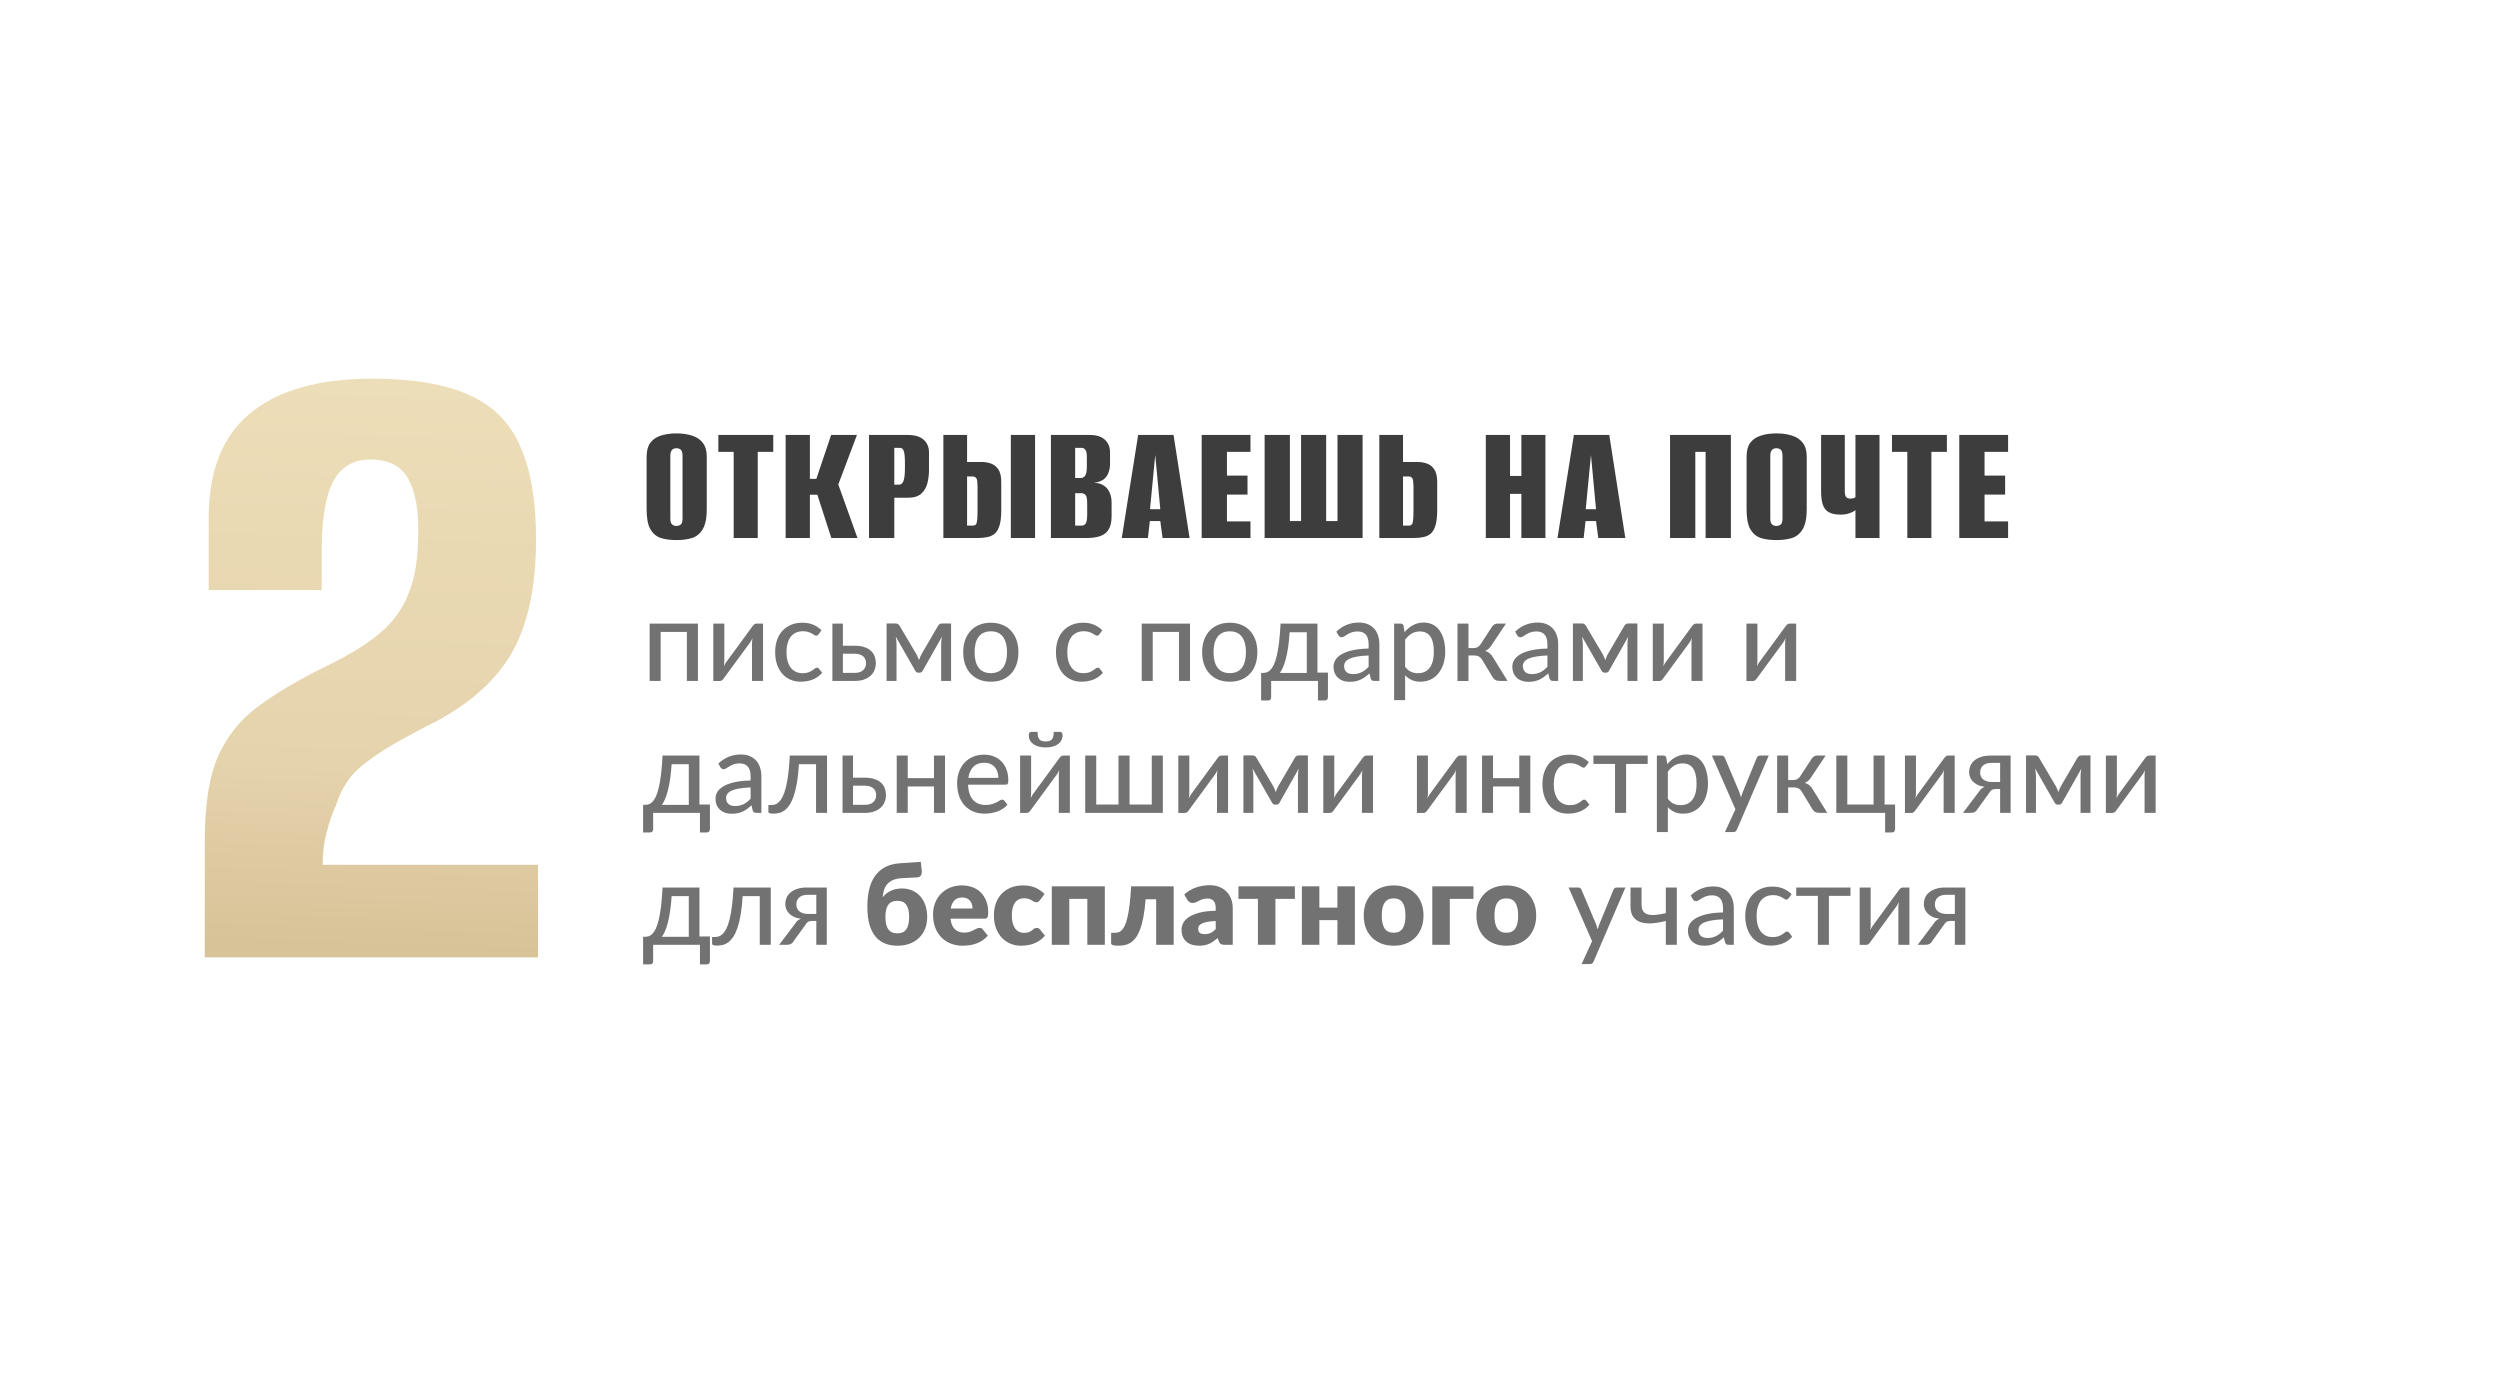
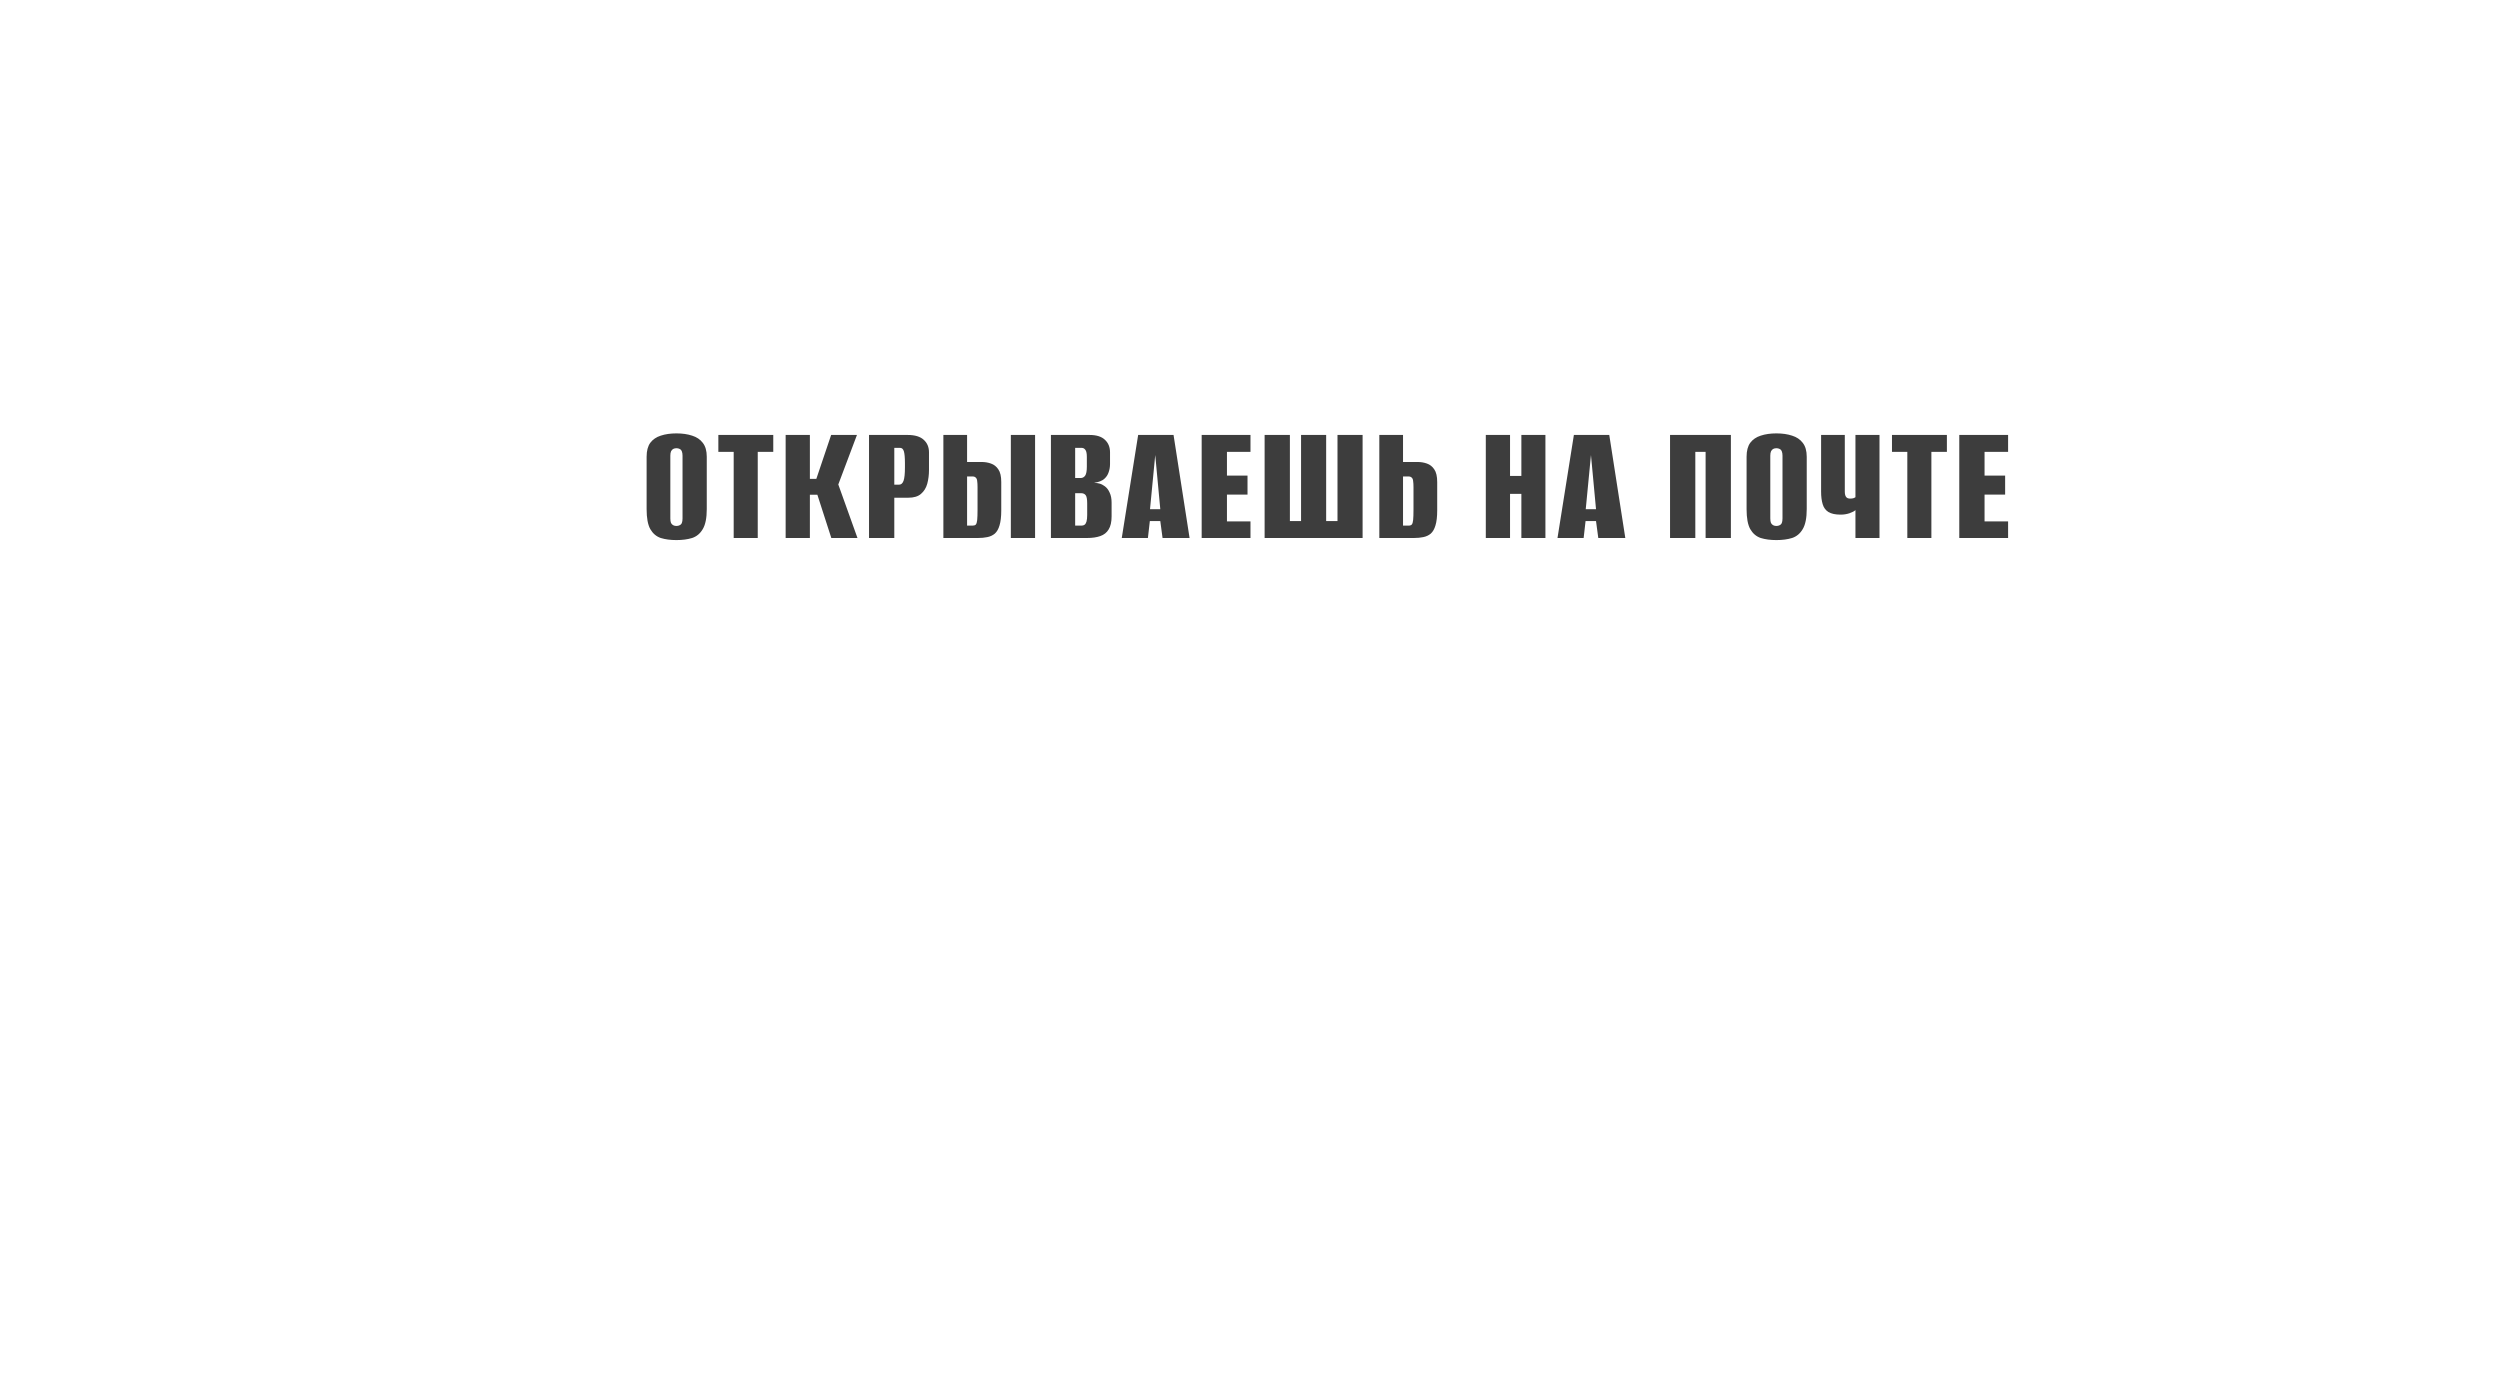
<svg xmlns="http://www.w3.org/2000/svg" width="360" height="198" viewBox="0 0 360 198" fill="none">
  <g filter="url(#filter0_d_262_767)">
-     <rect x="9" y="6" width="342.605" height="180.901" rx="16.244" fill="white" />
-   </g>
+     </g>
  <path d="M97.406 77.772C96.553 77.772 95.8 77.672 95.147 77.471C94.511 77.253 94.009 76.827 93.641 76.191C93.289 75.555 93.113 74.601 93.113 73.329V65.772C93.113 64.919 93.289 64.249 93.641 63.764C94.009 63.278 94.511 62.935 95.147 62.734C95.8 62.517 96.553 62.408 97.406 62.408C98.26 62.408 99.013 62.517 99.666 62.734C100.318 62.935 100.829 63.278 101.197 63.764C101.582 64.249 101.774 64.919 101.774 65.772V73.304C101.774 74.592 101.582 75.555 101.197 76.191C100.829 76.827 100.318 77.253 99.666 77.471C99.013 77.672 98.26 77.772 97.406 77.772ZM97.406 75.739C97.574 75.739 97.724 75.705 97.858 75.638C98.009 75.571 98.118 75.463 98.184 75.312C98.251 75.145 98.285 74.927 98.285 74.659V65.622C98.285 65.371 98.251 65.161 98.184 64.994C98.118 64.827 98.009 64.709 97.858 64.642C97.724 64.576 97.574 64.542 97.406 64.542C97.239 64.542 97.088 64.576 96.954 64.642C96.82 64.709 96.712 64.827 96.628 64.994C96.561 65.161 96.528 65.371 96.528 65.622V74.659C96.528 74.927 96.561 75.145 96.628 75.312C96.712 75.463 96.82 75.571 96.954 75.638C97.088 75.705 97.239 75.739 97.406 75.739ZM105.651 77.471V65.069H103.442V62.634H111.35V65.069H109.115V77.471H105.651ZM113.133 77.471V62.634H116.623V68.96H117.551L119.685 62.634H123.401L120.715 69.764L123.476 77.471H119.71L117.702 71.245H116.623V77.471H113.133ZM125.139 77.471V62.634H130.712C131.75 62.634 132.52 62.868 133.022 63.337C133.524 63.789 133.775 64.391 133.775 65.145V67.68C133.775 68.383 133.691 69.044 133.524 69.663C133.357 70.266 133.055 70.751 132.62 71.12C132.202 71.488 131.591 71.672 130.788 71.672H128.779V77.471H125.139ZM128.779 69.789H129.482C129.767 69.789 129.976 69.605 130.11 69.237C130.244 68.868 130.311 68.224 130.311 67.304V66.701C130.311 65.898 130.26 65.329 130.16 64.994C130.06 64.659 129.875 64.492 129.608 64.492H128.779V69.789ZM135.846 77.471V62.634H139.26V66.525H141.344C141.829 66.525 142.281 66.601 142.699 66.751C143.135 66.902 143.486 67.178 143.754 67.58C144.038 67.981 144.181 68.592 144.181 69.412V73.504C144.181 74.408 144.097 75.128 143.93 75.663C143.779 76.182 143.553 76.576 143.252 76.843C142.95 77.094 142.591 77.262 142.172 77.345C141.771 77.429 141.327 77.471 140.842 77.471H135.846ZM139.26 75.689H140.063C140.264 75.689 140.415 75.638 140.515 75.538C140.616 75.421 140.683 75.203 140.716 74.885C140.75 74.55 140.766 74.048 140.766 73.379V70.14C140.766 69.789 140.75 69.504 140.716 69.287C140.699 69.052 140.632 68.885 140.515 68.785C140.415 68.668 140.256 68.609 140.038 68.609H139.26V75.689ZM145.561 77.471V62.634H149.051V77.471H145.561ZM151.333 77.471V62.634H156.906C157.894 62.634 158.63 62.868 159.116 63.337C159.601 63.789 159.844 64.391 159.844 65.145V66.802C159.844 67.237 159.777 67.638 159.643 68.007C159.526 68.358 159.342 68.651 159.091 68.885C158.906 69.069 158.681 69.212 158.413 69.312C158.145 69.412 157.877 69.479 157.609 69.513V69.538C157.86 69.538 158.103 69.571 158.337 69.638C158.588 69.705 158.848 69.839 159.116 70.04C159.4 70.257 159.626 70.559 159.793 70.944C159.978 71.329 160.07 71.806 160.07 72.375V74.358C160.07 75.161 159.927 75.789 159.643 76.241C159.375 76.693 158.973 77.011 158.438 77.195C157.919 77.379 157.291 77.471 156.555 77.471H151.333ZM154.823 75.689H155.752C155.919 75.689 156.061 75.647 156.178 75.563C156.296 75.479 156.388 75.329 156.455 75.111C156.522 74.877 156.555 74.559 156.555 74.157V72.475C156.555 71.873 156.48 71.479 156.329 71.295C156.178 71.111 155.961 71.019 155.676 71.019H154.823V75.689ZM154.823 68.835H155.626C155.877 68.835 156.086 68.726 156.254 68.509C156.421 68.274 156.505 67.839 156.505 67.203V65.797C156.505 65.312 156.438 64.977 156.304 64.793C156.17 64.592 155.986 64.492 155.752 64.492H154.823V68.835ZM161.534 77.471L163.894 62.634H168.99L171.299 77.471H167.408L167.082 75.036H165.576L165.299 77.471H161.534ZM165.601 73.329H167.082L166.354 65.521L165.601 73.329ZM173.041 77.471V62.634H180.07V65.069H176.681V68.484H179.643V71.22H176.681V75.086H180.07V77.471H173.041ZM182.105 77.471V62.634H185.745V75.036H187.352V62.634H190.967V75.036H192.599V62.634H196.214V77.471H182.105ZM198.622 77.471V62.634H202.036V66.525H204.12C204.605 66.525 205.057 66.601 205.476 66.751C205.911 66.902 206.262 67.178 206.53 67.58C206.815 67.981 206.957 68.592 206.957 69.412V73.504C206.957 74.408 206.873 75.128 206.706 75.663C206.555 76.182 206.329 76.576 206.028 76.843C205.727 77.094 205.367 77.262 204.949 77.345C204.547 77.429 204.103 77.471 203.618 77.471H198.622ZM202.036 75.689H202.84C203.041 75.689 203.191 75.638 203.292 75.538C203.392 75.421 203.459 75.203 203.492 74.885C203.526 74.55 203.543 74.048 203.543 73.379V70.14C203.543 69.789 203.526 69.504 203.492 69.287C203.476 69.052 203.409 68.885 203.292 68.785C203.191 68.668 203.032 68.609 202.815 68.609H202.036V75.689ZM213.956 77.471V62.634H217.445V68.534H219.077V62.634H222.541V77.471H219.077V71.12H217.445V77.471H213.956ZM224.279 77.471L226.639 62.634H231.735L234.044 77.471H230.153L229.827 75.036H228.321L228.044 77.471H224.279ZM228.346 73.329H229.827L229.099 65.521L228.346 73.329ZM240.486 77.471V62.634H249.248V77.471H245.607V65.069H244.126V77.471H240.486ZM255.801 77.772C254.947 77.772 254.194 77.672 253.542 77.471C252.906 77.253 252.403 76.827 252.035 76.191C251.684 75.555 251.508 74.601 251.508 73.329V65.772C251.508 64.919 251.684 64.249 252.035 63.764C252.403 63.278 252.906 62.935 253.542 62.734C254.194 62.517 254.947 62.408 255.801 62.408C256.654 62.408 257.408 62.517 258.06 62.734C258.713 62.935 259.224 63.278 259.592 63.764C259.977 64.249 260.169 64.919 260.169 65.772V73.304C260.169 74.592 259.977 75.555 259.592 76.191C259.224 76.827 258.713 77.253 258.06 77.471C257.408 77.672 256.654 77.772 255.801 77.772ZM255.801 75.739C255.968 75.739 256.119 75.705 256.253 75.638C256.403 75.571 256.512 75.463 256.579 75.312C256.646 75.145 256.68 74.927 256.68 74.659V65.622C256.68 65.371 256.646 65.161 256.579 64.994C256.512 64.827 256.403 64.709 256.253 64.642C256.119 64.576 255.968 64.542 255.801 64.542C255.634 64.542 255.483 64.576 255.349 64.642C255.215 64.709 255.106 64.827 255.023 64.994C254.956 65.161 254.922 65.371 254.922 65.622V74.659C254.922 74.927 254.956 75.145 255.023 75.312C255.106 75.463 255.215 75.571 255.349 75.638C255.483 75.705 255.634 75.739 255.801 75.739ZM267.184 77.471V73.454C267.033 73.605 266.749 73.755 266.33 73.906C265.929 74.04 265.502 74.107 265.05 74.107C264.297 74.107 263.711 73.981 263.293 73.73C262.891 73.479 262.615 73.103 262.464 72.601C262.313 72.099 262.238 71.496 262.238 70.793V62.634H265.652V70.793C265.652 71.128 265.711 71.379 265.828 71.546C265.945 71.714 266.138 71.797 266.405 71.797C266.59 71.797 266.749 71.781 266.882 71.747C267.016 71.697 267.117 71.647 267.184 71.597V62.634H270.648V77.471H267.184ZM274.654 77.471V65.069H272.445V62.634H280.353V65.069H278.119V77.471H274.654ZM282.136 77.471V62.634H289.166V65.069H285.776V68.484H288.739V71.22H285.776V75.086H289.166V77.471H282.136Z" fill="#3D3D3D" />
-   <path d="M29.49 137.86C29.49 135.055 29.49 132.249 29.49 129.443C29.49 126.637 29.49 123.831 29.49 121.025C29.49 115.975 30.098 112 31.314 109.101C32.623 106.108 34.54 103.676 37.065 101.806C39.684 99.842 43.004 97.877 47.026 95.913C50.3 94.323 52.871 92.734 54.742 91.144C56.613 89.554 57.969 87.683 58.81 85.532C59.746 83.287 60.213 80.435 60.213 76.974C60.307 73.514 59.839 70.848 58.81 68.978C57.782 67.107 55.958 66.172 53.339 66.172C50.814 66.172 48.99 67.294 47.868 69.539C46.839 71.69 46.325 74.917 46.325 79.219V84.971H30.051V74.589C30.051 67.855 32.015 62.852 35.943 59.578C39.965 56.211 45.857 54.528 53.62 54.528C59.512 54.528 64.188 55.323 67.649 56.913C71.109 58.503 73.541 60.981 74.944 64.348C76.44 67.715 77.189 72.157 77.189 77.676C77.189 84.222 76.113 89.507 73.962 93.528C71.811 97.55 68.163 100.964 63.019 103.77C60.775 104.892 58.67 106.014 56.706 107.137C54.742 108.259 53.012 109.475 51.515 110.784C50.112 112.094 49.084 113.777 48.429 115.835C47.868 117.051 47.4 118.407 47.026 119.903C46.652 121.306 46.465 122.849 46.465 124.533H77.469V137.86H29.49Z" fill="url(#paint0_linear_262_767)" />
-   <path d="M100.501 98.052H98.909V91.002H95.132V98.052H93.548V89.8H100.501V98.052ZM109.881 89.8V98.052H108.289V92.659C108.289 92.551 108.295 92.432 108.305 92.302C108.316 92.167 108.332 92.031 108.354 91.896C108.3 92.01 108.246 92.118 108.192 92.221C108.143 92.318 108.091 92.405 108.037 92.481L104.244 97.654C104.185 97.752 104.106 97.844 104.009 97.931C103.911 98.017 103.8 98.061 103.676 98.061H102.717V89.8H104.301V95.202C104.301 95.31 104.296 95.432 104.285 95.567C104.274 95.697 104.258 95.827 104.236 95.957C104.344 95.719 104.45 95.526 104.553 95.38L108.346 90.198C108.406 90.106 108.484 90.017 108.582 89.93C108.684 89.844 108.798 89.8 108.923 89.8H109.881ZM117.876 91.344C117.827 91.403 117.778 91.452 117.729 91.49C117.686 91.522 117.621 91.539 117.534 91.539C117.448 91.539 117.356 91.506 117.258 91.441C117.166 91.371 117.047 91.298 116.901 91.222C116.76 91.141 116.587 91.067 116.381 91.002C116.181 90.932 115.932 90.897 115.634 90.897C115.244 90.897 114.9 90.967 114.602 91.108C114.305 91.249 114.056 91.449 113.855 91.709C113.66 91.969 113.511 92.286 113.408 92.659C113.306 93.033 113.254 93.453 113.254 93.918C113.254 94.4 113.308 94.831 113.417 95.21C113.525 95.583 113.679 95.9 113.88 96.16C114.08 96.415 114.324 96.609 114.611 96.745C114.897 96.875 115.217 96.94 115.569 96.94C115.91 96.94 116.192 96.899 116.414 96.818C116.636 96.731 116.82 96.639 116.966 96.542C117.112 96.444 117.234 96.355 117.331 96.274C117.429 96.187 117.529 96.144 117.632 96.144C117.762 96.144 117.862 96.192 117.932 96.29L118.387 96.875C118.198 97.108 117.984 97.305 117.746 97.468C117.513 97.63 117.264 97.763 116.998 97.866C116.733 97.969 116.454 98.044 116.162 98.093C115.875 98.142 115.582 98.166 115.285 98.166C114.77 98.166 114.288 98.071 113.839 97.882C113.395 97.692 113.008 97.416 112.677 97.053C112.353 96.691 112.095 96.247 111.906 95.721C111.716 95.191 111.622 94.59 111.622 93.918C111.622 93.306 111.706 92.741 111.873 92.221C112.047 91.701 112.298 91.254 112.629 90.881C112.964 90.502 113.376 90.207 113.863 89.995C114.351 89.779 114.908 89.671 115.536 89.671C116.127 89.671 116.646 89.765 117.096 89.955C117.545 90.144 117.946 90.412 118.298 90.759L117.876 91.344ZM123.082 96.891C123.624 96.891 124.03 96.761 124.3 96.501C124.571 96.236 124.707 95.9 124.707 95.494C124.707 95.31 124.677 95.137 124.617 94.974C124.558 94.806 124.463 94.663 124.333 94.544C124.203 94.419 124.032 94.322 123.821 94.251C123.615 94.175 123.361 94.138 123.058 94.138H121.376V96.891H123.082ZM123.058 92.984C123.626 92.984 124.105 93.055 124.495 93.195C124.891 93.331 125.207 93.515 125.446 93.748C125.684 93.975 125.854 94.24 125.957 94.544C126.066 94.842 126.12 95.153 126.12 95.478C126.12 95.851 126.052 96.198 125.917 96.517C125.787 96.832 125.592 97.102 125.332 97.33C125.072 97.557 124.753 97.736 124.374 97.866C124 97.99 123.569 98.052 123.082 98.052H119.866V89.8H121.376V92.984H123.058ZM136.954 89.776V98.052H135.525V92.806C135.525 92.643 135.533 92.459 135.549 92.253C135.571 92.048 135.6 91.858 135.638 91.685L132.877 96.574C132.828 96.666 132.766 96.739 132.69 96.794C132.614 96.842 132.525 96.867 132.422 96.867H132.243C132.146 96.867 132.057 96.842 131.975 96.794C131.899 96.739 131.837 96.666 131.788 96.574L128.986 91.668C129.019 91.842 129.046 92.034 129.068 92.245C129.089 92.451 129.1 92.638 129.1 92.806V98.052H127.671V89.776H128.954C129.062 89.776 129.17 89.8 129.279 89.849C129.387 89.898 129.479 89.993 129.555 90.133L131.967 94.211C132.038 94.341 132.103 94.479 132.162 94.625C132.222 94.771 132.279 94.917 132.333 95.064C132.387 94.917 132.441 94.771 132.495 94.625C132.555 94.479 132.62 94.341 132.69 94.211L135.07 90.133C135.146 89.987 135.238 89.892 135.346 89.849C135.454 89.8 135.563 89.776 135.671 89.776H136.954ZM142.688 89.671C143.295 89.671 143.842 89.771 144.329 89.971C144.822 90.166 145.239 90.45 145.58 90.824C145.926 91.192 146.192 91.639 146.376 92.164C146.56 92.684 146.652 93.269 146.652 93.918C146.652 94.568 146.56 95.156 146.376 95.681C146.192 96.206 145.926 96.653 145.58 97.021C145.239 97.389 144.822 97.674 144.329 97.874C143.842 98.069 143.295 98.166 142.688 98.166C142.077 98.166 141.524 98.069 141.032 97.874C140.544 97.674 140.127 97.389 139.781 97.021C139.434 96.653 139.166 96.206 138.977 95.681C138.793 95.156 138.701 94.568 138.701 93.918C138.701 93.269 138.793 92.684 138.977 92.164C139.166 91.639 139.434 91.192 139.781 90.824C140.127 90.45 140.544 90.166 141.032 89.971C141.524 89.771 142.077 89.671 142.688 89.671ZM142.688 96.932C143.468 96.932 144.05 96.669 144.435 96.144C144.819 95.619 145.011 94.879 145.011 93.927C145.011 92.974 144.819 92.234 144.435 91.709C144.05 91.178 143.468 90.913 142.688 90.913C141.898 90.913 141.308 91.178 140.918 91.709C140.533 92.234 140.341 92.974 140.341 93.927C140.341 94.879 140.533 95.619 140.918 96.144C141.308 96.669 141.898 96.932 142.688 96.932ZM158.312 91.344C158.263 91.403 158.214 91.452 158.165 91.49C158.122 91.522 158.057 91.539 157.97 91.539C157.884 91.539 157.792 91.506 157.694 91.441C157.602 91.371 157.483 91.298 157.337 91.222C157.196 91.141 157.023 91.067 156.817 91.002C156.617 90.932 156.368 90.897 156.07 90.897C155.68 90.897 155.336 90.967 155.038 91.108C154.741 91.249 154.491 91.449 154.291 91.709C154.096 91.969 153.947 92.286 153.844 92.659C153.742 93.033 153.69 93.453 153.69 93.918C153.69 94.4 153.744 94.831 153.853 95.21C153.961 95.583 154.115 95.9 154.315 96.16C154.516 96.415 154.759 96.609 155.046 96.745C155.333 96.875 155.653 96.94 156.005 96.94C156.346 96.94 156.628 96.899 156.85 96.818C157.072 96.731 157.256 96.639 157.402 96.542C157.548 96.444 157.67 96.355 157.767 96.274C157.865 96.187 157.965 96.144 158.068 96.144C158.198 96.144 158.298 96.192 158.368 96.29L158.823 96.875C158.634 97.108 158.42 97.305 158.182 97.468C157.949 97.63 157.7 97.763 157.434 97.866C157.169 97.969 156.89 98.044 156.598 98.093C156.311 98.142 156.018 98.166 155.721 98.166C155.206 98.166 154.724 98.071 154.275 97.882C153.831 97.692 153.444 97.416 153.113 97.053C152.789 96.691 152.531 96.247 152.342 95.721C152.152 95.191 152.058 94.59 152.058 93.918C152.058 93.306 152.141 92.741 152.309 92.221C152.483 91.701 152.734 91.254 153.065 90.881C153.4 90.502 153.812 90.207 154.299 89.995C154.787 89.779 155.344 89.671 155.972 89.671C156.563 89.671 157.082 89.765 157.532 89.955C157.981 90.144 158.382 90.412 158.734 90.759L158.312 91.344ZM171.363 98.052H169.771V91.002H165.994V98.052H164.41V89.8H171.363V98.052ZM177.096 89.671C177.703 89.671 178.25 89.771 178.737 89.971C179.23 90.166 179.647 90.45 179.988 90.824C180.334 91.192 180.6 91.639 180.784 92.164C180.968 92.684 181.06 93.269 181.06 93.918C181.06 94.568 180.968 95.156 180.784 95.681C180.6 96.206 180.334 96.653 179.988 97.021C179.647 97.389 179.23 97.674 178.737 97.874C178.25 98.069 177.703 98.166 177.096 98.166C176.484 98.166 175.932 98.069 175.439 97.874C174.952 97.674 174.535 97.389 174.189 97.021C173.842 96.653 173.574 96.206 173.385 95.681C173.2 95.156 173.108 94.568 173.108 93.918C173.108 93.269 173.2 92.684 173.385 92.164C173.574 91.639 173.842 91.192 174.189 90.824C174.535 90.45 174.952 90.166 175.439 89.971C175.932 89.771 176.484 89.671 177.096 89.671ZM177.096 96.932C177.876 96.932 178.458 96.669 178.843 96.144C179.227 95.619 179.419 94.879 179.419 93.927C179.419 92.974 179.227 92.234 178.843 91.709C178.458 91.178 177.876 90.913 177.096 90.913C176.306 90.913 175.716 91.178 175.326 91.709C174.941 92.234 174.749 92.974 174.749 93.927C174.749 94.879 174.941 95.619 175.326 96.144C175.716 96.669 176.306 96.932 177.096 96.932ZM188.179 96.899V91.043H185.71C185.656 91.844 185.583 92.559 185.491 93.187C185.399 93.816 185.29 94.368 185.166 94.844C185.047 95.315 184.914 95.721 184.768 96.063C184.622 96.398 184.467 96.677 184.305 96.899H188.179ZM191.225 96.85V100.384C191.225 100.535 191.182 100.654 191.095 100.741C191.014 100.828 190.905 100.871 190.77 100.871H189.787V98.052H183.046V100.416C183.046 100.535 183.011 100.641 182.94 100.733C182.87 100.825 182.759 100.871 182.607 100.871H181.6V96.899H181.868C182.058 96.899 182.244 96.869 182.429 96.81C182.613 96.75 182.789 96.631 182.957 96.452C183.13 96.274 183.292 96.022 183.444 95.697C183.595 95.372 183.734 94.947 183.858 94.422C183.983 93.897 184.091 93.258 184.183 92.505C184.275 91.747 184.348 90.846 184.402 89.8H189.714V96.85H191.225ZM197.082 94.389C196.438 94.411 195.891 94.463 195.441 94.544C194.992 94.62 194.626 94.722 194.345 94.852C194.063 94.982 193.86 95.137 193.736 95.315C193.611 95.489 193.549 95.683 193.549 95.9C193.549 96.106 193.581 96.285 193.646 96.436C193.717 96.582 193.809 96.704 193.922 96.802C194.042 96.894 194.18 96.961 194.337 97.005C194.494 97.048 194.664 97.07 194.848 97.07C195.092 97.07 195.314 97.045 195.514 96.997C195.72 96.948 195.912 96.88 196.091 96.794C196.27 96.701 196.44 96.591 196.603 96.461C196.765 96.331 196.925 96.182 197.082 96.014V94.389ZM192.436 90.954C192.896 90.515 193.395 90.188 193.931 89.971C194.472 89.754 195.065 89.646 195.709 89.646C196.18 89.646 196.597 89.725 196.96 89.882C197.323 90.033 197.629 90.247 197.878 90.523C198.127 90.799 198.314 91.13 198.438 91.514C198.568 91.899 198.633 92.324 198.633 92.789V98.052H197.927C197.77 98.052 197.651 98.028 197.569 97.979C197.488 97.925 197.423 97.828 197.374 97.687L197.204 96.964C196.993 97.159 196.784 97.332 196.578 97.484C196.373 97.63 196.156 97.757 195.929 97.866C195.707 97.969 195.468 98.047 195.214 98.101C194.959 98.155 194.678 98.182 194.369 98.182C194.044 98.182 193.738 98.139 193.451 98.052C193.17 97.96 192.923 97.822 192.712 97.638C192.501 97.454 192.333 97.224 192.209 96.948C192.09 96.672 192.03 96.35 192.03 95.981C192.03 95.656 192.117 95.345 192.29 95.047C192.469 94.744 192.756 94.473 193.151 94.235C193.552 93.997 194.071 93.802 194.71 93.65C195.355 93.499 196.145 93.412 197.082 93.39V92.789C197.082 92.167 196.949 91.701 196.684 91.392C196.419 91.084 196.029 90.929 195.514 90.929C195.168 90.929 194.875 90.973 194.637 91.059C194.404 91.146 194.201 91.243 194.028 91.352C193.86 91.455 193.711 91.549 193.581 91.636C193.457 91.723 193.327 91.766 193.192 91.766C193.083 91.766 192.988 91.736 192.907 91.677C192.831 91.617 192.769 91.547 192.72 91.466L192.436 90.954ZM202.337 96.022C202.597 96.363 202.876 96.601 203.174 96.737C203.477 96.872 203.816 96.94 204.189 96.94C204.915 96.94 205.475 96.68 205.87 96.16C206.271 95.635 206.472 94.871 206.472 93.87C206.472 93.344 206.425 92.898 206.333 92.529C206.247 92.156 206.117 91.853 205.944 91.62C205.776 91.382 205.567 91.208 205.318 91.1C205.069 90.986 204.788 90.929 204.473 90.929C204.013 90.929 203.613 91.032 203.271 91.238C202.936 91.444 202.624 91.736 202.337 92.115V96.022ZM202.256 91.035C202.429 90.829 202.614 90.642 202.808 90.475C203.009 90.301 203.223 90.155 203.45 90.036C203.678 89.911 203.918 89.817 204.173 89.752C204.433 89.681 204.709 89.646 205.001 89.646C205.472 89.646 205.898 89.738 206.277 89.922C206.661 90.106 206.989 90.377 207.259 90.734C207.53 91.092 207.739 91.533 207.885 92.058C208.036 92.584 208.112 93.187 208.112 93.87C208.112 94.481 208.028 95.05 207.86 95.575C207.698 96.095 207.462 96.547 207.154 96.932C206.851 97.316 206.477 97.619 206.033 97.841C205.594 98.058 205.099 98.166 204.547 98.166C204.054 98.166 203.631 98.085 203.28 97.922C202.928 97.76 202.614 97.533 202.337 97.24V100.822H200.754V89.8H201.704C201.926 89.8 202.064 89.906 202.118 90.117L202.256 91.035ZM214.862 90.231C214.943 90.106 215.052 90.004 215.187 89.922C215.322 89.841 215.466 89.8 215.617 89.8H216.86L214.773 92.919C214.643 93.125 214.507 93.293 214.367 93.423C214.226 93.553 214.053 93.653 213.847 93.723C214.107 93.799 214.326 93.913 214.505 94.064C214.683 94.211 214.843 94.403 214.984 94.641L217.087 98.052H215.991C215.704 98.052 215.482 98.007 215.325 97.914C215.173 97.817 215.043 97.679 214.935 97.5L213.424 95.007C213.3 94.801 213.143 94.647 212.953 94.544C212.769 94.441 212.555 94.389 212.312 94.389H211.459V98.061H209.875V89.8H211.459V93.325H212.206C212.434 93.325 212.626 93.279 212.783 93.187C212.945 93.095 213.083 92.96 213.197 92.781L214.862 90.231ZM222.828 94.389C222.184 94.411 221.637 94.463 221.188 94.544C220.738 94.62 220.373 94.722 220.091 94.852C219.81 94.982 219.607 95.137 219.482 95.315C219.358 95.489 219.295 95.683 219.295 95.9C219.295 96.106 219.328 96.285 219.393 96.436C219.463 96.582 219.555 96.704 219.669 96.802C219.788 96.894 219.926 96.961 220.083 97.005C220.24 97.048 220.411 97.07 220.595 97.07C220.838 97.07 221.06 97.045 221.261 96.997C221.467 96.948 221.659 96.88 221.838 96.794C222.016 96.701 222.187 96.591 222.349 96.461C222.512 96.331 222.671 96.182 222.828 96.014V94.389ZM218.183 90.954C218.643 90.515 219.141 90.188 219.677 89.971C220.218 89.754 220.811 89.646 221.456 89.646C221.927 89.646 222.344 89.725 222.707 89.882C223.069 90.033 223.375 90.247 223.624 90.523C223.873 90.799 224.06 91.13 224.185 91.514C224.315 91.899 224.38 92.324 224.38 92.789V98.052H223.673C223.516 98.052 223.397 98.028 223.316 97.979C223.235 97.925 223.17 97.828 223.121 97.687L222.95 96.964C222.739 97.159 222.531 97.332 222.325 97.484C222.119 97.63 221.902 97.757 221.675 97.866C221.453 97.969 221.215 98.047 220.96 98.101C220.706 98.155 220.424 98.182 220.116 98.182C219.791 98.182 219.485 98.139 219.198 98.052C218.916 97.96 218.67 97.822 218.459 97.638C218.248 97.454 218.08 97.224 217.955 96.948C217.836 96.672 217.776 96.35 217.776 95.981C217.776 95.656 217.863 95.345 218.036 95.047C218.215 94.744 218.502 94.473 218.897 94.235C219.298 93.997 219.818 93.802 220.457 93.65C221.101 93.499 221.892 93.412 222.828 93.39V92.789C222.828 92.167 222.696 91.701 222.43 91.392C222.165 91.084 221.775 90.929 221.261 90.929C220.914 90.929 220.622 90.973 220.384 91.059C220.151 91.146 219.948 91.243 219.774 91.352C219.607 91.455 219.458 91.549 219.328 91.636C219.203 91.723 219.073 91.766 218.938 91.766C218.83 91.766 218.735 91.736 218.654 91.677C218.578 91.617 218.516 91.547 218.467 91.466L218.183 90.954ZM235.784 89.776V98.052H234.354V92.806C234.354 92.643 234.362 92.459 234.378 92.253C234.4 92.048 234.43 91.858 234.468 91.685L231.706 96.574C231.657 96.666 231.595 96.739 231.519 96.794C231.444 96.842 231.354 96.867 231.251 96.867H231.073C230.975 96.867 230.886 96.842 230.805 96.794C230.729 96.739 230.667 96.666 230.618 96.574L227.816 91.668C227.848 91.842 227.875 92.034 227.897 92.245C227.919 92.451 227.929 92.638 227.929 92.806V98.052H226.5V89.776H227.783C227.892 89.776 228 89.8 228.108 89.849C228.216 89.898 228.308 89.993 228.384 90.133L230.797 94.211C230.867 94.341 230.932 94.479 230.991 94.625C231.051 94.771 231.108 94.917 231.162 95.064C231.216 94.917 231.27 94.771 231.324 94.625C231.384 94.479 231.449 94.341 231.519 94.211L233.899 90.133C233.975 89.987 234.067 89.892 234.175 89.849C234.284 89.8 234.392 89.776 234.5 89.776H235.784ZM245.165 89.8V98.052H243.573V92.659C243.573 92.551 243.578 92.432 243.589 92.302C243.6 92.167 243.616 92.031 243.638 91.896C243.584 92.01 243.529 92.118 243.475 92.221C243.427 92.318 243.375 92.405 243.321 92.481L239.528 97.654C239.468 97.752 239.39 97.844 239.292 97.931C239.195 98.017 239.084 98.061 238.959 98.061H238.001V89.8H239.585V95.202C239.585 95.31 239.579 95.432 239.569 95.567C239.558 95.697 239.541 95.827 239.52 95.957C239.628 95.719 239.734 95.526 239.837 95.38L243.63 90.198C243.689 90.106 243.768 90.017 243.865 89.93C243.968 89.844 244.082 89.8 244.206 89.8H245.165ZM258.649 89.8V98.052H257.057V92.659C257.057 92.551 257.062 92.432 257.073 92.302C257.084 92.167 257.1 92.031 257.122 91.896C257.068 92.01 257.013 92.118 256.959 92.221C256.91 92.318 256.859 92.405 256.805 92.481L253.012 97.654C252.952 97.752 252.874 97.844 252.776 97.931C252.679 98.017 252.568 98.061 252.443 98.061H251.485V89.8H253.069V95.202C253.069 95.31 253.063 95.432 253.052 95.567C253.042 95.697 253.025 95.827 253.004 95.957C253.112 95.719 253.218 95.526 253.321 95.38L257.114 90.198C257.173 90.106 257.252 90.017 257.349 89.93C257.452 89.844 257.566 89.8 257.69 89.8H258.649ZM99.185 115.899V110.043H96.716C96.662 110.845 96.589 111.559 96.497 112.187C96.404 112.815 96.296 113.368 96.172 113.844C96.053 114.315 95.92 114.721 95.774 115.063C95.627 115.398 95.473 115.677 95.311 115.899H99.185ZM102.231 115.85V119.384C102.231 119.535 102.187 119.654 102.101 119.741C102.02 119.828 101.911 119.871 101.776 119.871H100.793V117.052H94.052V119.416C94.052 119.535 94.017 119.641 93.946 119.733C93.876 119.825 93.765 119.871 93.613 119.871H92.606V115.899H92.874C93.064 115.899 93.251 115.869 93.435 115.81C93.619 115.75 93.795 115.631 93.963 115.452C94.136 115.274 94.298 115.022 94.45 114.697C94.601 114.372 94.74 113.947 94.864 113.422C94.989 112.897 95.097 112.258 95.189 111.505C95.281 110.747 95.354 109.845 95.408 108.8H100.72V115.85H102.231ZM108.088 113.389C107.444 113.411 106.897 113.463 106.447 113.544C105.998 113.62 105.632 113.722 105.351 113.852C105.069 113.982 104.866 114.137 104.742 114.315C104.617 114.489 104.555 114.684 104.555 114.9C104.555 115.106 104.587 115.285 104.652 115.436C104.723 115.582 104.815 115.704 104.928 115.802C105.048 115.894 105.186 115.961 105.343 116.005C105.5 116.048 105.67 116.07 105.854 116.07C106.098 116.07 106.32 116.045 106.52 115.997C106.726 115.948 106.918 115.88 107.097 115.794C107.276 115.702 107.446 115.591 107.609 115.461C107.771 115.331 107.931 115.182 108.088 115.014V113.389ZM103.442 109.954C103.902 109.515 104.401 109.188 104.937 108.971C105.478 108.754 106.071 108.646 106.715 108.646C107.186 108.646 107.603 108.725 107.966 108.882C108.329 109.033 108.635 109.247 108.884 109.523C109.133 109.799 109.32 110.13 109.444 110.514C109.574 110.899 109.639 111.324 109.639 111.789V117.052H108.933C108.776 117.052 108.657 117.028 108.575 116.979C108.494 116.925 108.429 116.828 108.38 116.687L108.21 115.964C107.999 116.159 107.79 116.332 107.584 116.484C107.379 116.63 107.162 116.757 106.935 116.866C106.713 116.969 106.474 117.047 106.22 117.101C105.965 117.155 105.684 117.182 105.375 117.182C105.05 117.182 104.744 117.139 104.457 117.052C104.176 116.96 103.929 116.822 103.718 116.638C103.507 116.454 103.339 116.224 103.215 115.948C103.096 115.672 103.036 115.35 103.036 114.981C103.036 114.656 103.123 114.345 103.296 114.047C103.475 113.744 103.762 113.473 104.157 113.235C104.558 112.997 105.077 112.802 105.716 112.65C106.361 112.499 107.151 112.412 108.088 112.39V111.789C108.088 111.167 107.955 110.701 107.69 110.392C107.425 110.084 107.035 109.929 106.52 109.929C106.174 109.929 105.881 109.973 105.643 110.059C105.41 110.146 105.207 110.243 105.034 110.352C104.866 110.455 104.717 110.549 104.587 110.636C104.463 110.723 104.333 110.766 104.197 110.766C104.089 110.766 103.994 110.736 103.913 110.677C103.837 110.617 103.775 110.547 103.726 110.465L103.442 109.954ZM119.094 117.052H117.51V110.043H115.049C114.984 111.083 114.887 111.982 114.757 112.74C114.627 113.492 114.47 114.134 114.286 114.665C114.101 115.19 113.896 115.618 113.668 115.948C113.446 116.273 113.208 116.527 112.953 116.711C112.704 116.89 112.447 117.009 112.182 117.069C111.917 117.134 111.651 117.166 111.386 117.166C110.893 117.166 110.647 117.085 110.647 116.923V115.924H111.085C111.269 115.924 111.454 115.894 111.638 115.834C111.827 115.769 112.011 115.647 112.19 115.469C112.374 115.285 112.547 115.03 112.71 114.705C112.872 114.38 113.021 113.955 113.157 113.43C113.292 112.899 113.408 112.255 113.506 111.497C113.603 110.739 113.679 109.84 113.733 108.8H119.094V117.052ZM124.542 115.891C125.083 115.891 125.489 115.761 125.76 115.501C126.031 115.236 126.166 114.9 126.166 114.494C126.166 114.31 126.136 114.137 126.077 113.974C126.017 113.806 125.922 113.663 125.792 113.544C125.662 113.419 125.492 113.322 125.281 113.251C125.075 113.176 124.82 113.138 124.517 113.138H122.836V115.891H124.542ZM124.517 111.984C125.086 111.984 125.565 112.055 125.955 112.195C126.35 112.331 126.667 112.515 126.905 112.748C127.143 112.975 127.314 113.241 127.417 113.544C127.525 113.842 127.579 114.153 127.579 114.478C127.579 114.851 127.512 115.198 127.376 115.517C127.246 115.831 127.051 116.102 126.791 116.33C126.531 116.557 126.212 116.736 125.833 116.866C125.459 116.99 125.029 117.052 124.542 117.052H121.325V108.8H122.836V111.984H124.517ZM136.083 108.8V117.052H134.491V113.251H130.714V117.052H129.13V108.8H130.714V112.049H134.491V108.8H136.083ZM143.765 112.009C143.765 111.695 143.719 111.405 143.627 111.14C143.541 110.874 143.411 110.644 143.237 110.449C143.064 110.254 142.853 110.103 142.604 109.994C142.355 109.886 142.068 109.832 141.743 109.832C141.077 109.832 140.552 110.024 140.167 110.409C139.788 110.793 139.547 111.326 139.444 112.009H143.765ZM145.073 115.875C144.878 116.102 144.653 116.3 144.399 116.468C144.144 116.63 143.874 116.763 143.587 116.866C143.3 116.969 143.002 117.044 142.693 117.093C142.39 117.142 142.089 117.166 141.792 117.166C141.223 117.166 140.695 117.071 140.208 116.882C139.726 116.687 139.306 116.405 138.949 116.037C138.597 115.664 138.321 115.203 138.12 114.656C137.925 114.104 137.828 113.471 137.828 112.756C137.828 112.182 137.917 111.649 138.096 111.156C138.275 110.658 138.529 110.225 138.86 109.856C139.195 109.488 139.604 109.198 140.086 108.987C140.568 108.776 141.109 108.67 141.71 108.67C142.214 108.67 142.677 108.754 143.099 108.922C143.527 109.085 143.895 109.323 144.204 109.637C144.513 109.951 144.753 110.338 144.927 110.798C145.105 111.259 145.195 111.784 145.195 112.374C145.195 112.618 145.168 112.783 145.114 112.87C145.059 112.951 144.959 112.991 144.813 112.991H139.404C139.42 113.484 139.49 113.915 139.615 114.283C139.739 114.646 139.91 114.949 140.127 115.193C140.349 115.436 140.611 115.618 140.914 115.737C141.218 115.856 141.556 115.915 141.93 115.915C142.282 115.915 142.585 115.875 142.839 115.794C143.099 115.712 143.321 115.626 143.505 115.534C143.695 115.436 143.852 115.347 143.976 115.266C144.106 115.184 144.22 115.144 144.318 115.144C144.448 115.144 144.548 115.193 144.618 115.29L145.073 115.875ZM154.061 108.8V117.052H152.469V111.659C152.469 111.551 152.474 111.432 152.485 111.302C152.496 111.167 152.512 111.031 152.534 110.896C152.48 111.01 152.426 111.118 152.371 111.221C152.323 111.318 152.271 111.405 152.217 111.481L148.424 116.655C148.364 116.752 148.286 116.844 148.189 116.931C148.091 117.017 147.98 117.061 147.856 117.061H146.897V108.8H148.481V114.202C148.481 114.31 148.475 114.432 148.465 114.567C148.454 114.697 148.438 114.827 148.416 114.957C148.524 114.719 148.63 114.527 148.733 114.38L152.526 109.198C152.585 109.106 152.664 109.017 152.761 108.93C152.864 108.844 152.978 108.8 153.102 108.8H154.061ZM150.576 106.77C150.793 106.77 150.974 106.746 151.121 106.697C151.272 106.648 151.391 106.57 151.478 106.461C151.57 106.353 151.635 106.212 151.673 106.039C151.716 105.86 151.738 105.644 151.738 105.389H152.672C152.78 105.389 152.864 105.438 152.924 105.535C152.983 105.633 153.013 105.741 153.013 105.86C153.013 106.131 152.956 106.375 152.842 106.591C152.734 106.808 152.574 106.995 152.363 107.152C152.152 107.303 151.895 107.422 151.592 107.509C151.294 107.59 150.955 107.631 150.576 107.631C150.197 107.631 149.856 107.59 149.553 107.509C149.255 107.422 149.001 107.303 148.79 107.152C148.578 106.995 148.416 106.808 148.302 106.591C148.194 106.375 148.14 106.131 148.14 105.86C148.14 105.741 148.17 105.633 148.229 105.535C148.289 105.438 148.373 105.389 148.481 105.389H149.415C149.415 105.644 149.434 105.86 149.472 106.039C149.515 106.212 149.58 106.353 149.667 106.461C149.759 106.57 149.878 106.648 150.024 106.697C150.176 106.746 150.36 106.77 150.576 106.77ZM167.448 108.8V117.052H156.272V108.8H157.856V115.85H161.064V108.8H162.656V115.85H165.856V108.8H167.448ZM176.841 108.8V117.052H175.249V111.659C175.249 111.551 175.254 111.432 175.265 111.302C175.276 111.167 175.292 111.031 175.314 110.896C175.26 111.01 175.205 111.118 175.151 111.221C175.103 111.318 175.051 111.405 174.997 111.481L171.204 116.655C171.144 116.752 171.066 116.844 170.968 116.931C170.871 117.017 170.76 117.061 170.635 117.061H169.677V108.8H171.261V114.202C171.261 114.31 171.255 114.432 171.245 114.567C171.234 114.697 171.218 114.827 171.196 114.957C171.304 114.719 171.41 114.527 171.513 114.38L175.306 109.198C175.365 109.106 175.444 109.017 175.541 108.93C175.644 108.844 175.758 108.8 175.882 108.8H176.841ZM188.336 108.776V117.052H186.906V111.806C186.906 111.643 186.915 111.459 186.931 111.253C186.952 111.048 186.982 110.858 187.02 110.685L184.259 115.574C184.21 115.666 184.148 115.739 184.072 115.794C183.996 115.842 183.907 115.867 183.804 115.867H183.625C183.528 115.867 183.438 115.842 183.357 115.794C183.281 115.739 183.219 115.666 183.17 115.574L180.368 110.669C180.401 110.842 180.428 111.034 180.449 111.245C180.471 111.451 180.482 111.638 180.482 111.806V117.052H179.052V108.776H180.336C180.444 108.776 180.552 108.8 180.661 108.849C180.769 108.898 180.861 108.993 180.937 109.133L183.349 113.211C183.419 113.341 183.484 113.479 183.544 113.625C183.603 113.771 183.66 113.917 183.714 114.064C183.769 113.917 183.823 113.771 183.877 113.625C183.936 113.479 184.001 113.341 184.072 113.211L186.452 109.133C186.527 108.987 186.619 108.892 186.728 108.849C186.836 108.8 186.944 108.776 187.053 108.776H188.336ZM197.717 108.8V117.052H196.125V111.659C196.125 111.551 196.131 111.432 196.141 111.302C196.152 111.167 196.168 111.031 196.19 110.896C196.136 111.01 196.082 111.118 196.028 111.221C195.979 111.318 195.927 111.405 195.873 111.481L192.08 116.655C192.021 116.752 191.942 116.844 191.845 116.931C191.747 117.017 191.636 117.061 191.512 117.061H190.553V108.8H192.137V114.202C192.137 114.31 192.132 114.432 192.121 114.567C192.11 114.697 192.094 114.827 192.072 114.957C192.18 114.719 192.286 114.527 192.389 114.38L196.182 109.198C196.242 109.106 196.32 109.017 196.418 108.93C196.52 108.844 196.634 108.8 196.759 108.8H197.717ZM211.201 108.8V117.052H209.609V111.659C209.609 111.551 209.614 111.432 209.625 111.302C209.636 111.167 209.652 111.031 209.674 110.896C209.62 111.01 209.566 111.118 209.512 111.221C209.463 111.318 209.411 111.405 209.357 111.481L205.564 116.655C205.505 116.752 205.426 116.844 205.329 116.931C205.231 117.017 205.12 117.061 204.996 117.061H204.037V108.8H205.621V114.202C205.621 114.31 205.616 114.432 205.605 114.567C205.594 114.697 205.578 114.827 205.556 114.957C205.664 114.719 205.77 114.527 205.873 114.38L209.666 109.198C209.725 109.106 209.804 109.017 209.901 108.93C210.004 108.844 210.118 108.8 210.243 108.8H211.201ZM220.365 108.8V117.052H218.773V113.251H214.996V117.052H213.413V108.8H214.996V112.049H218.773V108.8H220.365ZM228.365 110.344C228.316 110.403 228.267 110.452 228.218 110.49C228.175 110.522 228.11 110.539 228.023 110.539C227.937 110.539 227.845 110.506 227.747 110.441C227.655 110.371 227.536 110.298 227.39 110.222C227.249 110.141 227.076 110.067 226.87 110.003C226.67 109.932 226.421 109.897 226.123 109.897C225.733 109.897 225.389 109.967 225.091 110.108C224.794 110.249 224.545 110.449 224.344 110.709C224.149 110.969 224 111.286 223.897 111.659C223.795 112.033 223.743 112.453 223.743 112.918C223.743 113.4 223.797 113.831 223.906 114.21C224.014 114.583 224.168 114.9 224.369 115.16C224.569 115.415 224.813 115.609 225.1 115.745C225.387 115.875 225.706 115.94 226.058 115.94C226.399 115.94 226.681 115.899 226.903 115.818C227.125 115.731 227.309 115.639 227.455 115.542C227.601 115.444 227.723 115.355 227.82 115.274C227.918 115.187 228.018 115.144 228.121 115.144C228.251 115.144 228.351 115.193 228.421 115.29L228.876 115.875C228.687 116.108 228.473 116.305 228.235 116.468C228.002 116.63 227.753 116.763 227.487 116.866C227.222 116.969 226.943 117.044 226.651 117.093C226.364 117.142 226.071 117.166 225.774 117.166C225.259 117.166 224.777 117.071 224.328 116.882C223.884 116.692 223.497 116.416 223.166 116.053C222.842 115.691 222.584 115.247 222.395 114.721C222.205 114.191 222.111 113.59 222.111 112.918C222.111 112.306 222.195 111.741 222.362 111.221C222.536 110.701 222.787 110.254 223.118 109.881C223.453 109.502 223.865 109.207 224.352 108.995C224.84 108.779 225.397 108.67 226.025 108.67C226.616 108.67 227.135 108.765 227.585 108.955C228.034 109.144 228.435 109.412 228.787 109.759L228.365 110.344ZM237.267 110.003H234.156V117.052H232.564V110.003H229.453V108.8H237.267V110.003ZM240.172 115.022C240.432 115.363 240.71 115.601 241.008 115.737C241.312 115.872 241.65 115.94 242.024 115.94C242.749 115.94 243.31 115.68 243.705 115.16C244.106 114.635 244.306 113.871 244.306 112.87C244.306 112.344 244.26 111.898 244.168 111.529C244.081 111.156 243.951 110.853 243.778 110.62C243.61 110.382 243.402 110.208 243.153 110.1C242.903 109.986 242.622 109.929 242.308 109.929C241.848 109.929 241.447 110.032 241.106 110.238C240.77 110.444 240.459 110.736 240.172 111.115V115.022ZM240.091 110.035C240.264 109.829 240.448 109.642 240.643 109.475C240.843 109.301 241.057 109.155 241.284 109.036C241.512 108.911 241.753 108.817 242.007 108.752C242.267 108.681 242.543 108.646 242.836 108.646C243.307 108.646 243.732 108.738 244.111 108.922C244.495 109.106 244.823 109.377 245.094 109.734C245.364 110.092 245.573 110.533 245.719 111.058C245.871 111.584 245.947 112.187 245.947 112.87C245.947 113.481 245.863 114.05 245.695 114.575C245.532 115.095 245.297 115.547 244.988 115.932C244.685 116.316 244.311 116.619 243.867 116.841C243.429 117.058 242.933 117.166 242.381 117.166C241.888 117.166 241.466 117.085 241.114 116.923C240.762 116.76 240.448 116.533 240.172 116.24V119.822H238.588V108.8H239.538C239.76 108.8 239.898 108.906 239.952 109.117L240.091 110.035ZM254.7 108.8L250.119 119.449C250.07 119.568 250.005 119.66 249.924 119.725C249.843 119.79 249.724 119.822 249.567 119.822H248.389L249.9 116.533L246.513 108.8H247.893C248.029 108.8 248.134 108.833 248.21 108.898C248.286 108.963 248.34 109.036 248.373 109.117L250.468 114.072C250.511 114.196 250.552 114.323 250.59 114.453C250.633 114.578 250.668 114.702 250.696 114.827C250.733 114.697 250.774 114.57 250.817 114.445C250.861 114.315 250.907 114.188 250.955 114.064L252.978 109.117C253.016 109.025 253.075 108.949 253.157 108.89C253.238 108.83 253.33 108.8 253.433 108.8H254.7ZM260.898 109.231C260.979 109.106 261.087 109.003 261.223 108.922C261.358 108.841 261.502 108.8 261.653 108.8H262.896L260.808 111.919C260.678 112.125 260.543 112.293 260.402 112.423C260.262 112.553 260.088 112.653 259.883 112.723C260.142 112.799 260.362 112.913 260.54 113.065C260.719 113.211 260.879 113.403 261.02 113.641L263.123 117.052H262.027C261.74 117.052 261.518 117.006 261.361 116.914C261.209 116.817 261.079 116.679 260.971 116.5L259.46 114.007C259.336 113.801 259.179 113.647 258.989 113.544C258.805 113.441 258.591 113.389 258.347 113.389H257.495V117.061H255.911V108.8H257.495V112.325H258.242C258.469 112.325 258.662 112.279 258.819 112.187C258.981 112.095 259.119 111.96 259.233 111.781L260.898 109.231ZM272.893 115.85V119.384C272.893 119.535 272.849 119.654 272.763 119.741C272.676 119.828 272.565 119.871 272.43 119.871H271.455V117.052H264.429V108.8H266.013V115.85H269.79V108.8H271.382V115.85H272.893ZM281.476 108.8V117.052H279.884V111.659C279.884 111.551 279.89 111.432 279.9 111.302C279.911 111.167 279.928 111.031 279.949 110.896C279.895 111.01 279.841 111.118 279.787 111.221C279.738 111.318 279.687 111.405 279.632 111.481L275.839 116.655C275.78 116.752 275.701 116.844 275.604 116.931C275.506 117.017 275.395 117.061 275.271 117.061H274.312V108.8H275.896V114.202C275.896 114.31 275.891 114.432 275.88 114.567C275.869 114.697 275.853 114.827 275.831 114.957C275.94 114.719 276.045 114.527 276.148 114.38L279.941 109.198C280.001 109.106 280.079 109.017 280.177 108.93C280.279 108.844 280.393 108.8 280.518 108.8H281.476ZM288.017 112.61V109.856H286.709C286.411 109.856 286.162 109.9 285.962 109.986C285.762 110.067 285.599 110.176 285.475 110.311C285.355 110.447 285.269 110.595 285.215 110.758C285.166 110.92 285.142 111.083 285.142 111.245C285.142 111.673 285.296 112.009 285.605 112.252C285.913 112.491 286.333 112.61 286.863 112.61H288.017ZM289.528 108.8V117.052H288.017V113.617H287.456C287.299 113.617 287.169 113.63 287.067 113.657C286.964 113.679 286.874 113.714 286.799 113.763C286.728 113.812 286.666 113.871 286.612 113.942C286.558 114.012 286.503 114.091 286.449 114.177L284.768 116.5C284.714 116.592 284.657 116.673 284.597 116.744C284.538 116.809 284.47 116.866 284.394 116.914C284.319 116.958 284.229 116.993 284.126 117.02C284.023 117.042 283.902 117.052 283.761 117.052H282.664L284.979 113.99C285.179 113.649 285.453 113.419 285.799 113.3C285.388 113.246 285.039 113.148 284.752 113.008C284.47 112.861 284.24 112.694 284.061 112.504C283.883 112.309 283.753 112.098 283.671 111.871C283.59 111.638 283.55 111.402 283.55 111.164C283.55 110.872 283.607 110.585 283.72 110.303C283.834 110.021 284.015 109.77 284.264 109.548C284.513 109.326 284.836 109.147 285.231 109.012C285.626 108.871 286.103 108.8 286.66 108.8H289.528ZM301.03 108.776V117.052H299.6V111.806C299.6 111.643 299.609 111.459 299.625 111.253C299.646 111.048 299.676 110.858 299.714 110.685L296.953 115.574C296.904 115.666 296.842 115.739 296.766 115.794C296.69 115.842 296.601 115.867 296.498 115.867H296.319C296.222 115.867 296.132 115.842 296.051 115.794C295.975 115.739 295.913 115.666 295.864 115.574L293.062 110.669C293.095 110.842 293.122 111.034 293.143 111.245C293.165 111.451 293.176 111.638 293.176 111.806V117.052H291.746V108.776H293.03C293.138 108.776 293.246 108.8 293.355 108.849C293.463 108.898 293.555 108.993 293.631 109.133L296.043 113.211C296.113 113.341 296.178 113.479 296.238 113.625C296.297 113.771 296.354 113.917 296.408 114.064C296.463 113.917 296.517 113.771 296.571 113.625C296.63 113.479 296.695 113.341 296.766 113.211L299.146 109.133C299.221 108.987 299.313 108.892 299.422 108.849C299.53 108.8 299.638 108.776 299.747 108.776H301.03ZM310.411 108.8V117.052H308.819V111.659C308.819 111.551 308.825 111.432 308.835 111.302C308.846 111.167 308.862 111.031 308.884 110.896C308.83 111.01 308.776 111.118 308.722 111.221C308.673 111.318 308.622 111.405 308.567 111.481L304.774 116.655C304.715 116.752 304.636 116.844 304.539 116.931C304.441 117.017 304.33 117.061 304.206 117.061H303.247V108.8H304.831V114.202C304.831 114.31 304.826 114.432 304.815 114.567C304.804 114.697 304.788 114.827 304.766 114.957C304.875 114.719 304.98 114.527 305.083 114.38L308.876 109.198C308.936 109.106 309.014 109.017 309.112 108.93C309.214 108.844 309.328 108.8 309.453 108.8H310.411ZM99.185 134.899V129.043H96.716C96.662 129.845 96.589 130.559 96.497 131.187C96.404 131.815 96.296 132.368 96.172 132.844C96.053 133.315 95.92 133.721 95.774 134.063C95.627 134.398 95.473 134.677 95.311 134.899H99.185ZM102.231 134.85V138.384C102.231 138.535 102.187 138.654 102.101 138.741C102.02 138.828 101.911 138.871 101.776 138.871H100.793V136.052H94.052V138.416C94.052 138.535 94.017 138.641 93.946 138.733C93.876 138.825 93.765 138.871 93.613 138.871H92.606V134.899H92.874C93.064 134.899 93.251 134.869 93.435 134.81C93.619 134.75 93.795 134.631 93.963 134.452C94.136 134.274 94.298 134.022 94.45 133.697C94.601 133.372 94.74 132.947 94.864 132.422C94.989 131.897 95.097 131.258 95.189 130.505C95.281 129.747 95.354 128.845 95.408 127.8H100.72V134.85H102.231ZM110.988 136.052H109.404V129.043H106.943C106.878 130.083 106.78 130.982 106.65 131.74C106.52 132.492 106.363 133.134 106.179 133.665C105.995 134.19 105.789 134.618 105.562 134.948C105.34 135.273 105.102 135.527 104.847 135.711C104.598 135.89 104.341 136.009 104.076 136.069C103.81 136.134 103.545 136.166 103.28 136.166C102.787 136.166 102.541 136.085 102.541 135.923V134.924H102.979C103.163 134.924 103.347 134.894 103.531 134.834C103.721 134.769 103.905 134.647 104.084 134.469C104.268 134.285 104.441 134.03 104.604 133.705C104.766 133.38 104.915 132.955 105.05 132.43C105.186 131.899 105.302 131.255 105.4 130.497C105.497 129.739 105.573 128.84 105.627 127.8H110.988V136.052ZM117.548 131.61V128.856H116.24C115.943 128.856 115.693 128.9 115.493 128.986C115.293 129.067 115.13 129.176 115.006 129.311C114.887 129.447 114.8 129.595 114.746 129.758C114.697 129.92 114.673 130.083 114.673 130.245C114.673 130.673 114.827 131.009 115.136 131.252C115.444 131.491 115.864 131.61 116.395 131.61H117.548ZM119.059 127.8V136.052H117.548V132.617H116.988C116.831 132.617 116.701 132.63 116.598 132.657C116.495 132.679 116.406 132.714 116.33 132.763C116.259 132.812 116.197 132.871 116.143 132.942C116.089 133.012 116.035 133.091 115.98 133.177L114.299 135.5C114.245 135.592 114.188 135.673 114.129 135.744C114.069 135.809 114.001 135.866 113.926 135.914C113.85 135.958 113.76 135.993 113.658 136.02C113.555 136.042 113.433 136.052 113.292 136.052H112.196L114.51 132.99C114.711 132.649 114.984 132.419 115.331 132.3C114.919 132.246 114.57 132.148 114.283 132.008C114.001 131.861 113.771 131.694 113.593 131.504C113.414 131.309 113.284 131.098 113.203 130.871C113.122 130.638 113.081 130.402 113.081 130.164C113.081 129.872 113.138 129.585 113.251 129.303C113.365 129.021 113.547 128.77 113.796 128.548C114.045 128.326 114.367 128.147 114.762 128.012C115.157 127.871 115.634 127.8 116.192 127.8H119.059ZM129.228 134.404C129.807 134.404 130.232 134.211 130.503 133.827C130.779 133.437 130.917 132.847 130.917 132.056C130.917 131.266 130.779 130.678 130.503 130.294C130.232 129.909 129.807 129.717 129.228 129.717C128.627 129.717 128.188 129.909 127.912 130.294C127.636 130.673 127.498 131.255 127.498 132.04C127.498 132.836 127.636 133.429 127.912 133.819C128.188 134.209 128.627 134.404 129.228 134.404ZM129.829 126.46C129.363 126.487 128.963 126.571 128.627 126.712C128.297 126.847 128.023 127.034 127.807 127.273C127.59 127.511 127.425 127.792 127.311 128.117C127.203 128.442 127.138 128.802 127.116 129.197C127.252 129.019 127.411 128.854 127.595 128.702C127.78 128.545 127.988 128.412 128.221 128.304C128.454 128.19 128.705 128.101 128.976 128.036C129.252 127.971 129.55 127.939 129.87 127.939C130.427 127.939 130.931 128.039 131.38 128.239C131.83 128.434 132.212 128.713 132.526 129.076C132.845 129.433 133.089 129.863 133.257 130.367C133.43 130.871 133.516 131.431 133.516 132.048C133.516 132.687 133.411 133.261 133.2 133.77C132.994 134.279 132.702 134.712 132.323 135.07C131.949 135.427 131.499 135.703 130.974 135.898C130.449 136.088 129.867 136.182 129.228 136.182C128.584 136.182 127.996 136.08 127.466 135.874C126.935 135.668 126.477 135.34 126.093 134.891C125.714 134.442 125.419 133.862 125.208 133.153C125.002 132.444 124.899 131.583 124.899 130.57C124.899 129.736 124.975 128.954 125.126 128.223C125.283 127.486 125.543 126.839 125.906 126.282C126.274 125.718 126.759 125.264 127.36 124.917C127.966 124.571 128.719 124.368 129.618 124.308L132.599 124.105L132.737 125.372C132.764 125.637 132.723 125.865 132.615 126.054C132.507 126.238 132.314 126.336 132.038 126.347L129.829 126.46ZM140.042 130.83C140.042 130.63 140.015 130.435 139.961 130.245C139.912 130.056 139.828 129.888 139.709 129.742C139.595 129.59 139.443 129.468 139.254 129.376C139.064 129.284 138.834 129.238 138.564 129.238C138.087 129.238 137.713 129.376 137.443 129.652C137.172 129.923 136.993 130.316 136.907 130.83H140.042ZM136.874 132.292C136.955 132.996 137.169 133.508 137.516 133.827C137.862 134.141 138.309 134.298 138.856 134.298C139.148 134.298 139.4 134.263 139.611 134.193C139.823 134.122 140.009 134.044 140.172 133.957C140.34 133.87 140.491 133.792 140.627 133.721C140.767 133.651 140.914 133.616 141.065 133.616C141.266 133.616 141.417 133.689 141.52 133.835L142.251 134.737C141.991 135.035 141.71 135.278 141.406 135.468C141.109 135.652 140.8 135.798 140.48 135.906C140.166 136.009 139.85 136.08 139.53 136.117C139.216 136.161 138.916 136.182 138.629 136.182C138.038 136.182 137.483 136.088 136.964 135.898C136.449 135.703 135.997 135.416 135.607 135.037C135.223 134.658 134.917 134.187 134.689 133.624C134.467 133.061 134.356 132.406 134.356 131.658C134.356 131.095 134.451 130.562 134.641 130.058C134.836 129.555 135.112 129.114 135.469 128.734C135.832 128.355 136.268 128.055 136.777 127.833C137.291 127.611 137.87 127.5 138.515 127.5C139.073 127.5 139.582 127.587 140.042 127.76C140.507 127.933 140.905 128.185 141.236 128.515C141.571 128.845 141.831 129.252 142.015 129.734C142.205 130.21 142.3 130.751 142.3 131.358C142.3 131.547 142.292 131.702 142.275 131.821C142.259 131.94 142.229 132.035 142.186 132.105C142.143 132.176 142.083 132.224 142.007 132.251C141.937 132.278 141.845 132.292 141.731 132.292H136.874ZM149.749 129.628C149.673 129.72 149.6 129.793 149.529 129.847C149.459 129.901 149.359 129.928 149.229 129.928C149.104 129.928 148.991 129.899 148.888 129.839C148.79 129.78 148.679 129.715 148.555 129.644C148.43 129.568 148.284 129.501 148.116 129.441C147.948 129.382 147.74 129.352 147.491 129.352C147.182 129.352 146.914 129.409 146.687 129.522C146.465 129.636 146.281 129.798 146.134 130.01C145.988 130.221 145.88 130.481 145.81 130.789C145.739 131.093 145.704 131.436 145.704 131.821C145.704 132.628 145.858 133.248 146.167 133.681C146.481 134.114 146.911 134.331 147.458 134.331C147.751 134.331 147.981 134.295 148.149 134.225C148.322 134.149 148.468 134.068 148.587 133.981C148.706 133.889 148.815 133.805 148.912 133.73C149.015 133.654 149.142 133.616 149.294 133.616C149.494 133.616 149.646 133.689 149.749 133.835L150.48 134.737C150.22 135.035 149.946 135.278 149.659 135.468C149.372 135.652 149.077 135.798 148.774 135.906C148.476 136.009 148.176 136.08 147.873 136.117C147.569 136.161 147.274 136.182 146.987 136.182C146.473 136.182 145.98 136.085 145.509 135.89C145.043 135.695 144.632 135.414 144.274 135.045C143.922 134.672 143.641 134.214 143.43 133.673C143.224 133.131 143.121 132.514 143.121 131.821C143.121 131.214 143.21 130.649 143.389 130.123C143.573 129.593 143.841 129.135 144.193 128.751C144.551 128.361 144.989 128.055 145.509 127.833C146.034 127.611 146.641 127.5 147.328 127.5C147.989 127.5 148.568 127.606 149.066 127.817C149.565 128.028 150.014 128.337 150.415 128.743L149.749 129.628ZM159.094 136.052H156.577V129.433H153.978V136.052H151.46V127.63H159.094V136.052ZM169.007 136.052H166.489V129.49H164.962C164.891 130.497 164.786 131.361 164.645 132.081C164.504 132.801 164.336 133.41 164.141 133.908C163.952 134.401 163.738 134.799 163.5 135.102C163.262 135.4 163.007 135.63 162.736 135.793C162.471 135.95 162.192 136.052 161.9 136.101C161.613 136.155 161.32 136.182 161.023 136.182C160.649 136.182 160.384 136.15 160.227 136.085C160.075 136.025 159.999 135.941 159.999 135.833V134.322H160.527C160.7 134.322 160.871 134.301 161.039 134.258C161.207 134.209 161.369 134.109 161.526 133.957C161.683 133.8 161.832 133.575 161.973 133.283C162.114 132.985 162.241 132.59 162.355 132.097C162.474 131.599 162.577 130.987 162.663 130.261C162.755 129.53 162.828 128.653 162.883 127.63H169.007V136.052ZM175.063 132.625C174.56 132.647 174.145 132.69 173.821 132.755C173.496 132.82 173.238 132.901 173.049 132.999C172.859 133.096 172.727 133.207 172.651 133.332C172.581 133.456 172.545 133.591 172.545 133.738C172.545 134.025 172.624 134.228 172.781 134.347C172.938 134.461 173.168 134.517 173.471 134.517C173.796 134.517 174.08 134.461 174.324 134.347C174.568 134.233 174.814 134.049 175.063 133.795V132.625ZM170.531 128.799C171.04 128.35 171.603 128.017 172.221 127.8C172.843 127.578 173.509 127.467 174.219 127.467C174.728 127.467 175.185 127.551 175.591 127.719C176.003 127.882 176.349 128.112 176.631 128.41C176.918 128.702 177.137 129.051 177.289 129.457C177.44 129.863 177.516 130.307 177.516 130.789V136.052H176.363C176.125 136.052 175.943 136.02 175.819 135.955C175.699 135.89 175.599 135.755 175.518 135.549L175.339 135.086C175.128 135.265 174.925 135.422 174.73 135.557C174.535 135.692 174.332 135.809 174.121 135.906C173.915 135.998 173.693 136.066 173.455 136.109C173.222 136.158 172.962 136.182 172.675 136.182C172.291 136.182 171.942 136.134 171.628 136.036C171.314 135.933 171.046 135.784 170.824 135.59C170.607 135.395 170.439 135.154 170.32 134.867C170.201 134.574 170.141 134.239 170.141 133.86C170.141 133.556 170.217 133.25 170.369 132.942C170.52 132.628 170.783 132.343 171.157 132.089C171.53 131.829 172.034 131.612 172.667 131.439C173.301 131.266 174.099 131.168 175.063 131.147V130.789C175.063 130.297 174.96 129.942 174.755 129.725C174.554 129.503 174.267 129.392 173.894 129.392C173.596 129.392 173.352 129.425 173.163 129.49C172.973 129.555 172.803 129.628 172.651 129.709C172.505 129.79 172.361 129.863 172.221 129.928C172.08 129.993 171.912 130.026 171.717 130.026C171.544 130.026 171.397 129.983 171.278 129.896C171.159 129.809 171.062 129.706 170.986 129.587L170.531 128.799ZM186.462 129.433H183.66V136.052H181.142V129.433H178.34V127.63H186.462V129.433ZM195.105 127.63V136.052H192.587V132.495H189.988V136.052H187.47V127.63H189.988V130.692H192.587V127.63H195.105ZM200.696 127.5C201.335 127.5 201.917 127.6 202.442 127.8C202.967 128.001 203.417 128.288 203.79 128.661C204.169 129.035 204.462 129.49 204.667 130.026C204.879 130.557 204.984 131.155 204.984 131.821C204.984 132.492 204.879 133.099 204.667 133.64C204.462 134.176 204.169 134.634 203.79 135.013C203.417 135.386 202.967 135.676 202.442 135.882C201.917 136.082 201.335 136.182 200.696 136.182C200.051 136.182 199.464 136.082 198.933 135.882C198.408 135.676 197.953 135.386 197.569 135.013C197.19 134.634 196.895 134.176 196.683 133.64C196.478 133.099 196.375 132.492 196.375 131.821C196.375 131.155 196.478 130.557 196.683 130.026C196.895 129.49 197.19 129.035 197.569 128.661C197.953 128.288 198.408 128.001 198.933 127.8C199.464 127.6 200.051 127.5 200.696 127.5ZM200.696 134.314C201.275 134.314 201.7 134.111 201.971 133.705C202.247 133.294 202.385 132.671 202.385 131.837C202.385 131.003 202.247 130.383 201.971 129.977C201.7 129.571 201.275 129.368 200.696 129.368C200.1 129.368 199.664 129.571 199.388 129.977C199.112 130.383 198.974 131.003 198.974 131.837C198.974 132.671 199.112 133.294 199.388 133.705C199.664 134.111 200.1 134.314 200.696 134.314ZM212.181 129.433H208.77V136.052H206.252V127.63H212.181V129.433ZM216.924 127.5C217.563 127.5 218.145 127.6 218.67 127.8C219.195 128.001 219.645 128.288 220.019 128.661C220.398 129.035 220.69 129.49 220.896 130.026C221.107 130.557 221.212 131.155 221.212 131.821C221.212 132.492 221.107 133.099 220.896 133.64C220.69 134.176 220.398 134.634 220.019 135.013C219.645 135.386 219.195 135.676 218.67 135.882C218.145 136.082 217.563 136.182 216.924 136.182C216.28 136.182 215.692 136.082 215.162 135.882C214.636 135.676 214.181 135.386 213.797 135.013C213.418 134.634 213.123 134.176 212.912 133.64C212.706 133.099 212.603 132.492 212.603 131.821C212.603 131.155 212.706 130.557 212.912 130.026C213.123 129.49 213.418 129.035 213.797 128.661C214.181 128.288 214.636 128.001 215.162 127.8C215.692 127.6 216.28 127.5 216.924 127.5ZM216.924 134.314C217.503 134.314 217.928 134.111 218.199 133.705C218.475 133.294 218.613 132.671 218.613 131.837C218.613 131.003 218.475 130.383 218.199 129.977C217.928 129.571 217.503 129.368 216.924 129.368C216.328 129.368 215.893 129.571 215.616 129.977C215.34 130.383 215.202 131.003 215.202 131.837C215.202 132.671 215.34 133.294 215.616 133.705C215.893 134.111 216.328 134.314 216.924 134.314ZM234.061 127.8L229.481 138.449C229.432 138.568 229.367 138.66 229.286 138.725C229.204 138.79 229.085 138.822 228.928 138.822H227.751L229.261 135.533L225.874 127.8H227.255C227.39 127.8 227.496 127.833 227.572 127.898C227.648 127.963 227.702 128.036 227.734 128.117L229.83 133.072C229.873 133.196 229.914 133.323 229.952 133.453C229.995 133.578 230.03 133.702 230.057 133.827C230.095 133.697 230.136 133.57 230.179 133.445C230.222 133.315 230.268 133.188 230.317 133.064L232.339 128.117C232.377 128.025 232.437 127.949 232.518 127.89C232.599 127.83 232.691 127.8 232.794 127.8H234.061ZM241.461 127.8V136.052H239.878V132.617C239.168 132.801 238.505 132.915 237.888 132.958C237.27 132.996 236.732 132.942 236.271 132.796C235.811 132.644 235.448 132.387 235.183 132.024C234.923 131.656 234.793 131.158 234.793 130.529V127.8H236.385V130.286C236.385 130.665 236.458 130.968 236.604 131.195C236.751 131.417 236.97 131.575 237.262 131.667C237.555 131.753 237.918 131.78 238.351 131.748C238.789 131.71 239.298 131.626 239.878 131.496V127.8H241.461ZM248.115 132.389C247.47 132.411 246.924 132.463 246.474 132.544C246.025 132.62 245.659 132.722 245.378 132.852C245.096 132.982 244.893 133.137 244.768 133.315C244.644 133.489 244.582 133.684 244.582 133.9C244.582 134.106 244.614 134.285 244.679 134.436C244.75 134.582 244.842 134.704 244.955 134.802C245.074 134.894 245.212 134.961 245.369 135.005C245.527 135.048 245.697 135.07 245.881 135.07C246.125 135.07 246.347 135.045 246.547 134.997C246.753 134.948 246.945 134.88 247.124 134.794C247.303 134.702 247.473 134.591 247.636 134.461C247.798 134.331 247.958 134.182 248.115 134.014V132.389ZM243.469 128.954C243.929 128.515 244.427 128.188 244.963 127.971C245.505 127.754 246.098 127.646 246.742 127.646C247.213 127.646 247.63 127.725 247.993 127.882C248.356 128.033 248.662 128.247 248.911 128.523C249.16 128.799 249.347 129.13 249.471 129.514C249.601 129.899 249.666 130.324 249.666 130.789V136.052H248.959C248.802 136.052 248.683 136.028 248.602 135.979C248.521 135.925 248.456 135.828 248.407 135.687L248.237 134.964C248.025 135.159 247.817 135.332 247.611 135.484C247.405 135.63 247.189 135.757 246.961 135.866C246.739 135.969 246.501 136.047 246.247 136.101C245.992 136.155 245.711 136.182 245.402 136.182C245.077 136.182 244.771 136.139 244.484 136.052C244.203 135.96 243.956 135.822 243.745 135.638C243.534 135.454 243.366 135.224 243.242 134.948C243.122 134.672 243.063 134.35 243.063 133.981C243.063 133.656 243.149 133.345 243.323 133.047C243.501 132.744 243.788 132.473 244.184 132.235C244.584 131.997 245.104 131.802 245.743 131.65C246.387 131.499 247.178 131.412 248.115 131.39V130.789C248.115 130.167 247.982 129.701 247.717 129.392C247.451 129.084 247.062 128.929 246.547 128.929C246.201 128.929 245.908 128.973 245.67 129.059C245.437 129.146 245.234 129.243 245.061 129.352C244.893 129.455 244.744 129.549 244.614 129.636C244.49 129.723 244.36 129.766 244.224 129.766C244.116 129.766 244.021 129.736 243.94 129.677C243.864 129.617 243.802 129.547 243.753 129.465L243.469 128.954ZM257.569 129.344C257.521 129.403 257.472 129.452 257.423 129.49C257.38 129.522 257.315 129.539 257.228 129.539C257.141 129.539 257.049 129.506 256.952 129.441C256.86 129.371 256.741 129.298 256.595 129.222C256.454 129.141 256.281 129.067 256.075 129.003C255.874 128.932 255.625 128.897 255.328 128.897C254.938 128.897 254.594 128.967 254.296 129.108C253.998 129.249 253.749 129.449 253.549 129.709C253.354 129.969 253.205 130.286 253.102 130.659C252.999 131.033 252.948 131.453 252.948 131.918C252.948 132.4 253.002 132.831 253.11 133.21C253.219 133.583 253.373 133.9 253.573 134.16C253.774 134.415 254.017 134.609 254.304 134.745C254.591 134.875 254.911 134.94 255.263 134.94C255.604 134.94 255.885 134.899 256.107 134.818C256.329 134.731 256.513 134.639 256.66 134.542C256.806 134.444 256.928 134.355 257.025 134.274C257.123 134.187 257.223 134.144 257.326 134.144C257.456 134.144 257.556 134.193 257.626 134.29L258.081 134.875C257.891 135.108 257.678 135.305 257.439 135.468C257.206 135.63 256.957 135.763 256.692 135.866C256.427 135.969 256.148 136.044 255.855 136.093C255.569 136.142 255.276 136.166 254.978 136.166C254.464 136.166 253.982 136.071 253.533 135.882C253.089 135.692 252.701 135.416 252.371 135.053C252.046 134.691 251.789 134.247 251.6 133.721C251.41 133.191 251.315 132.59 251.315 131.918C251.315 131.306 251.399 130.741 251.567 130.221C251.74 129.701 251.992 129.254 252.322 128.881C252.658 128.502 253.07 128.207 253.557 127.995C254.044 127.779 254.602 127.67 255.23 127.67C255.82 127.67 256.34 127.765 256.79 127.955C257.239 128.144 257.64 128.412 257.992 128.759L257.569 129.344ZM266.471 129.003H263.361V136.052H261.769V129.003H258.658V127.8H266.471V129.003ZM274.956 127.8V136.052H273.364V130.659C273.364 130.551 273.37 130.432 273.381 130.302C273.391 130.167 273.408 130.031 273.429 129.896C273.375 130.01 273.321 130.118 273.267 130.221C273.218 130.318 273.167 130.405 273.113 130.481L269.32 135.655C269.26 135.752 269.181 135.844 269.084 135.931C268.986 136.017 268.875 136.061 268.751 136.061H267.793V127.8H269.376V133.202C269.376 133.31 269.371 133.432 269.36 133.567C269.349 133.697 269.333 133.827 269.311 133.957C269.42 133.719 269.525 133.527 269.628 133.38L273.421 128.198C273.481 128.106 273.559 128.017 273.657 127.93C273.76 127.844 273.873 127.8 273.998 127.8H274.956ZM281.497 131.61V128.856H280.189C279.891 128.856 279.642 128.9 279.442 128.986C279.242 129.067 279.079 129.176 278.955 129.311C278.836 129.447 278.749 129.595 278.695 129.758C278.646 129.92 278.622 130.083 278.622 130.245C278.622 130.673 278.776 131.009 279.085 131.252C279.393 131.491 279.813 131.61 280.344 131.61H281.497ZM283.008 127.8V136.052H281.497V132.617H280.937C280.779 132.617 280.65 132.63 280.547 132.657C280.444 132.679 280.354 132.714 280.279 132.763C280.208 132.812 280.146 132.871 280.092 132.942C280.038 133.012 279.984 133.091 279.929 133.177L278.248 135.5C278.194 135.592 278.137 135.673 278.078 135.744C278.018 135.809 277.95 135.866 277.874 135.914C277.799 135.958 277.709 135.993 277.606 136.02C277.504 136.042 277.382 136.052 277.241 136.052H276.144L278.459 132.99C278.66 132.649 278.933 132.419 279.28 132.3C278.868 132.246 278.519 132.148 278.232 132.008C277.95 131.861 277.72 131.694 277.541 131.504C277.363 131.309 277.233 131.098 277.152 130.871C277.07 130.638 277.03 130.402 277.03 130.164C277.03 129.872 277.087 129.585 277.2 129.303C277.314 129.021 277.495 128.77 277.745 128.548C277.994 128.326 278.316 128.147 278.711 128.012C279.106 127.871 279.583 127.8 280.141 127.8H283.008Z" fill="#727272" />
  <defs>
    <filter id="filter0_d_262_767" x="0.878" y="0.831" width="358.849" height="197.145" filterUnits="userSpaceOnUse" color-interpolation-filters="sRGB">
      <feFlood flood-opacity="0" result="BackgroundImageFix" />
      <feColorMatrix in="SourceAlpha" type="matrix" values="0 0 0 0 0 0 0 0 0 0 0 0 0 0 0 0 0 0 127 0" result="hardAlpha" />
      <feOffset dy="2.953" />
      <feGaussianBlur stdDeviation="4.061" />
      <feComposite in2="hardAlpha" operator="out" />
      <feColorMatrix type="matrix" values="0 0 0 0 0 0 0 0 0 0 0 0 0 0 0 0 0 0 0.05 0" />
      <feBlend mode="normal" in2="BackgroundImageFix" result="effect1_dropShadow_262_767" />
      <feBlend mode="normal" in="SourceGraphic" in2="effect1_dropShadow_262_767" result="shape" />
    </filter>
    <linearGradient id="paint0_linear_262_767" x1="42.488" y1="43.953" x2="39.275" y2="136.239" gradientUnits="userSpaceOnUse">
      <stop stop-color="#EEE0BB" />
      <stop offset="0.716" stop-color="#E5D3AC" />
      <stop offset="1" stop-color="#D8C298" />
    </linearGradient>
  </defs>
</svg>